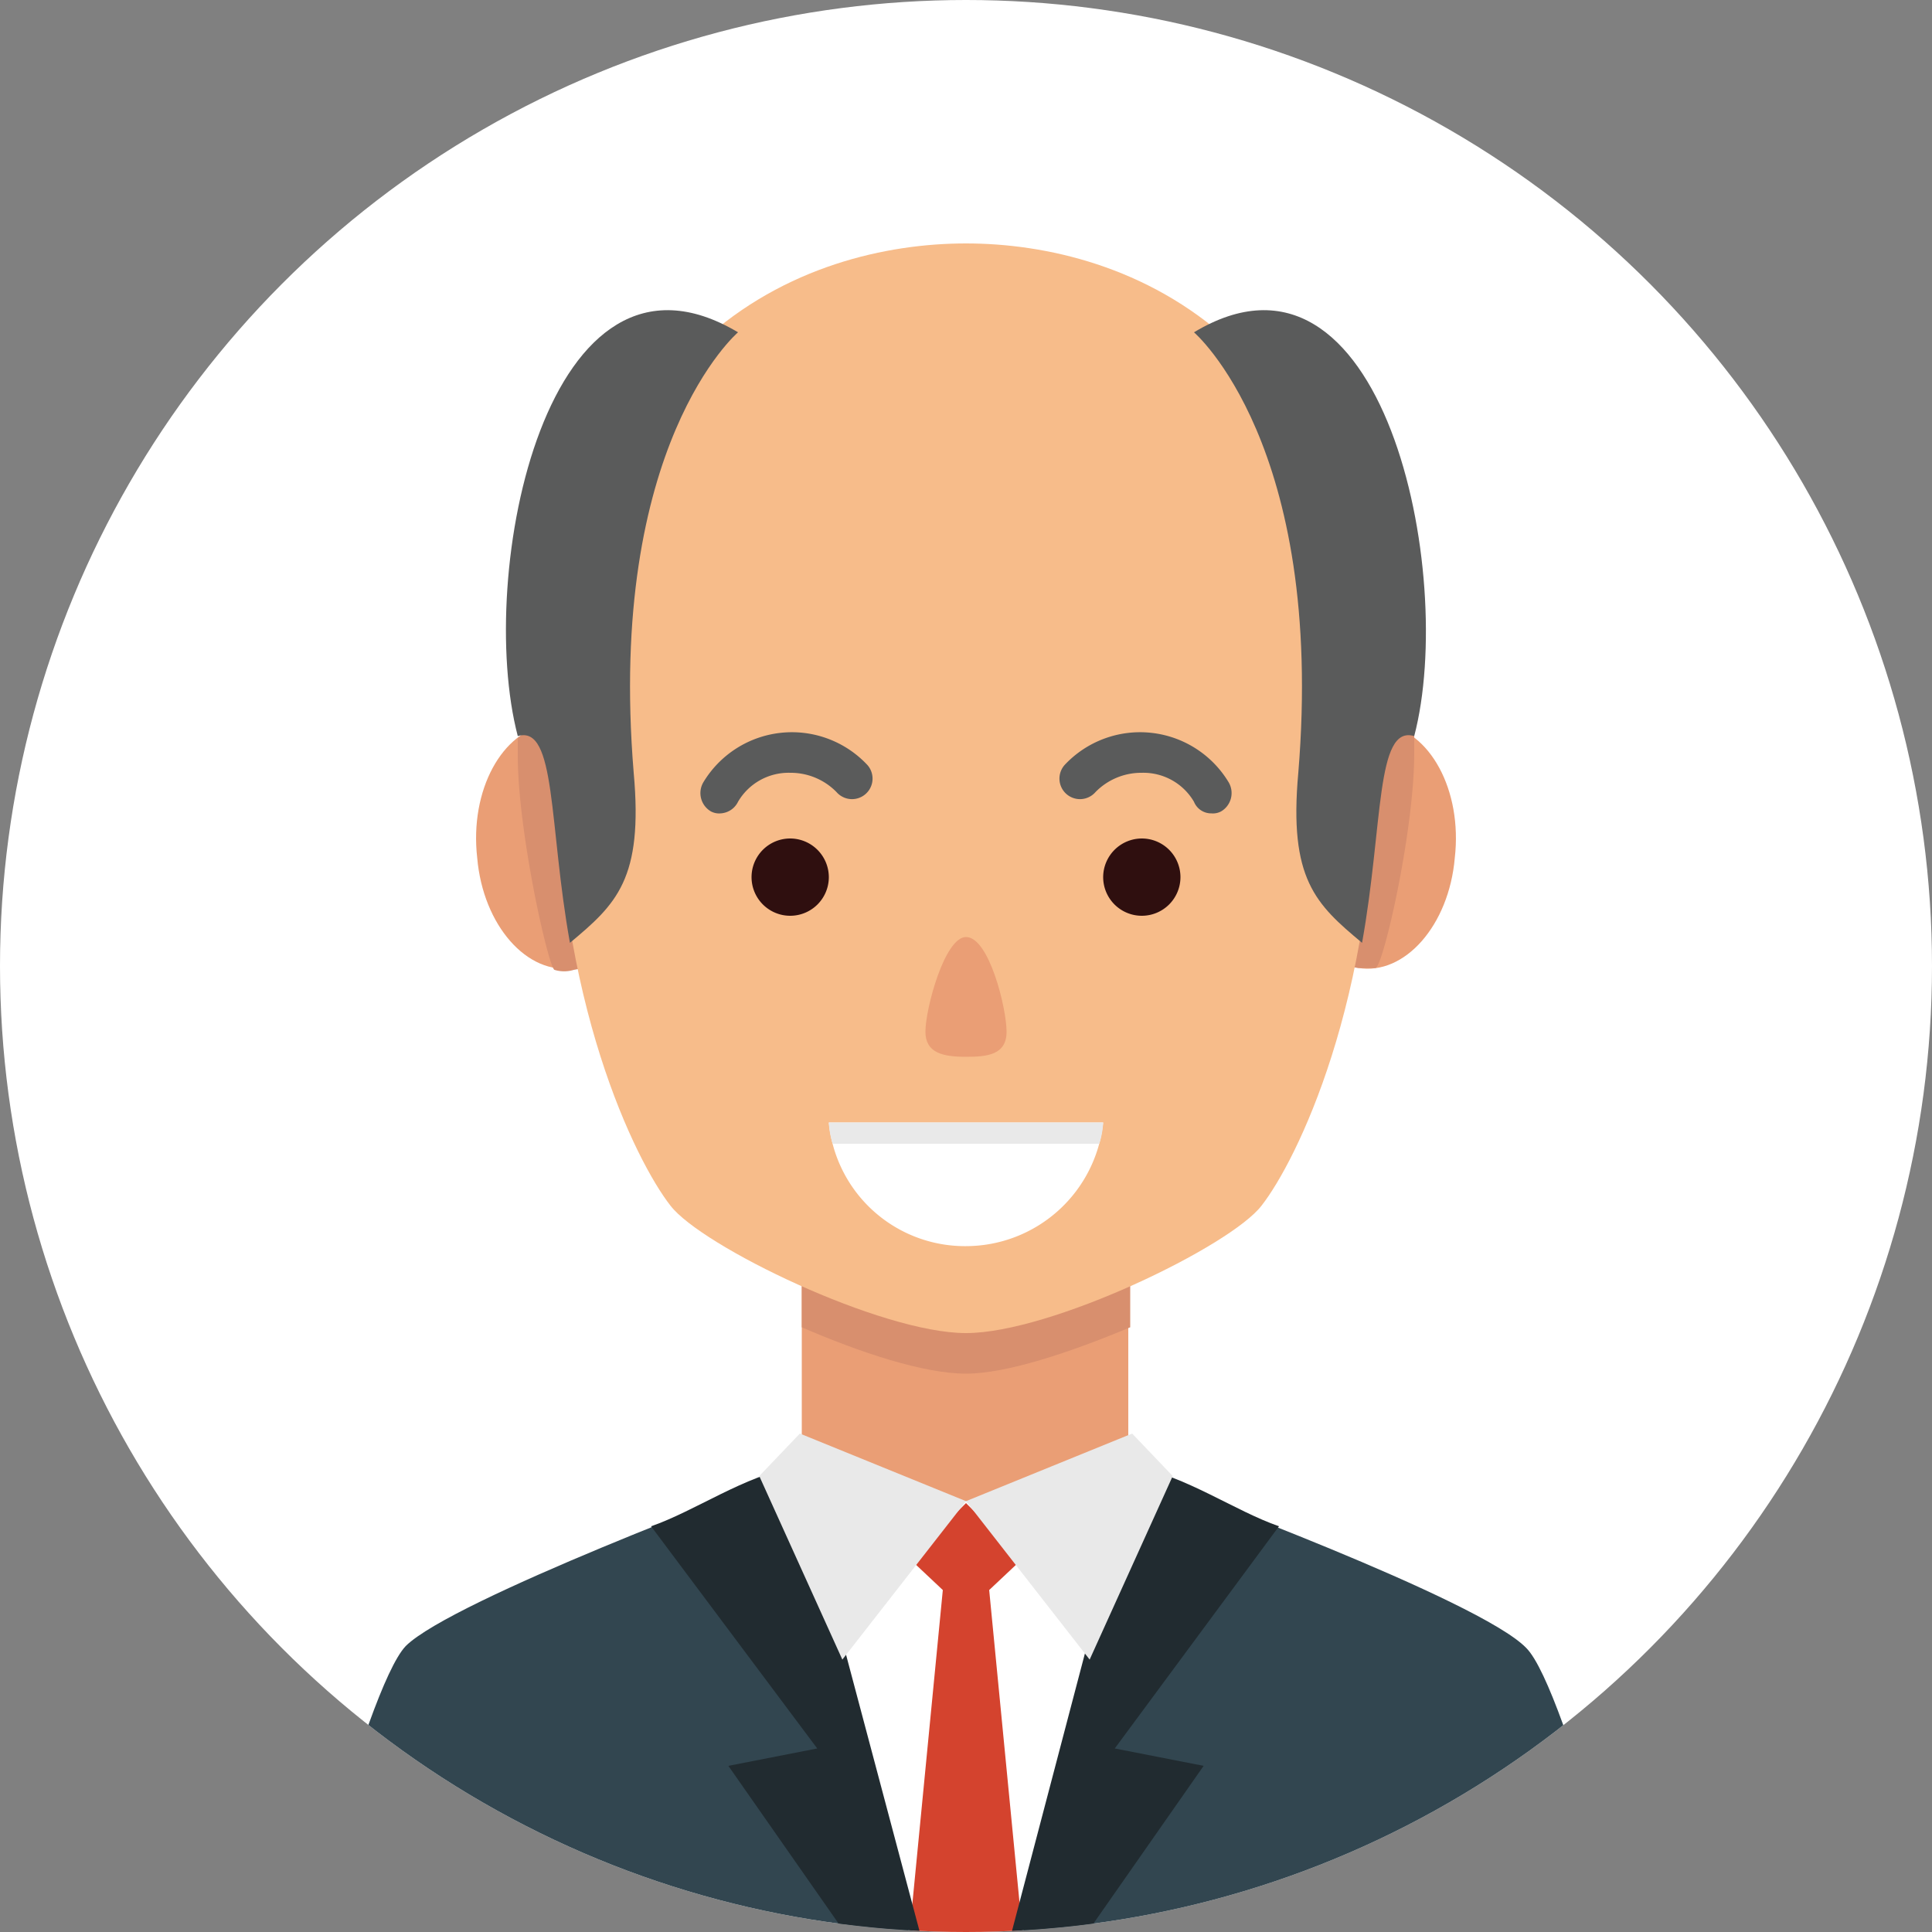
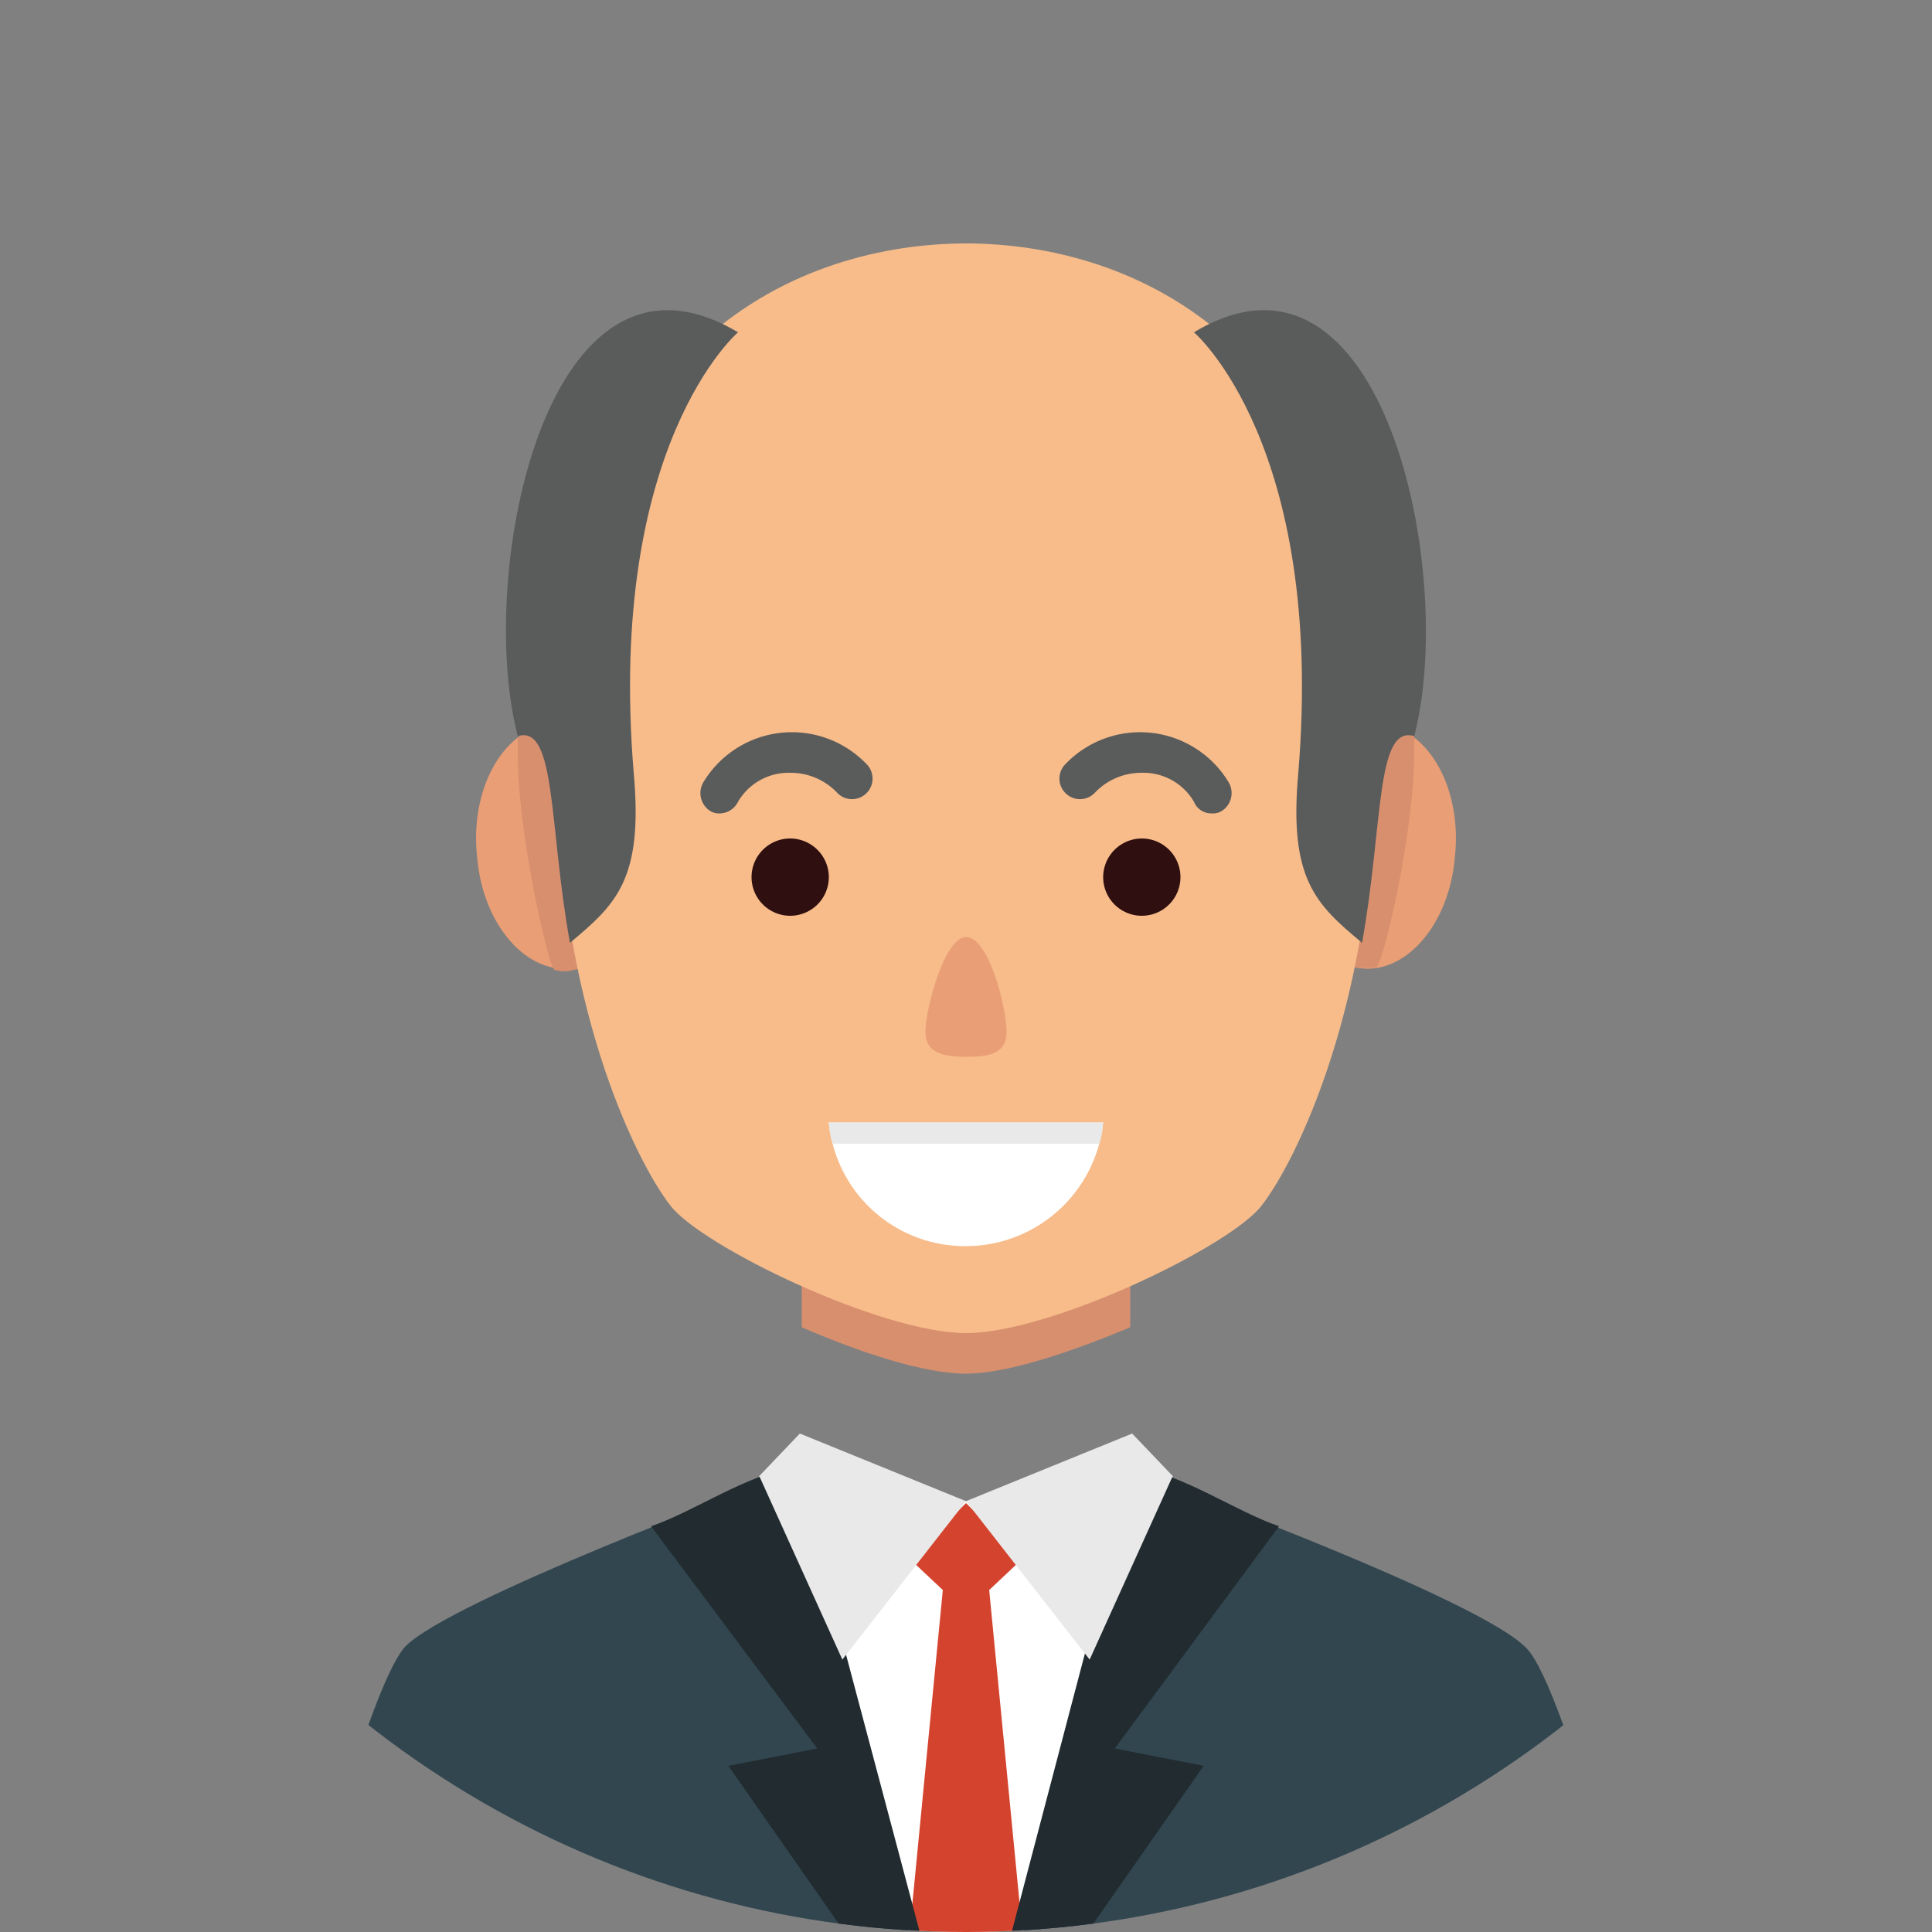
<svg xmlns="http://www.w3.org/2000/svg" width="100" height="100" viewBox="0 0 100 100">
  <rect x="0" y="0" width="100" height="100" fill="#808080" stroke="none" />
  <defs>
    <style>
            .cls-1{fill:#fff}.cls-2{clip-path:url(#clip-path)}.cls-3{clip-path:url(#clip-path-2)}.cls-4{fill:#ea9e75}.cls-5{fill:#d88f6e}.cls-6{fill:#f7bc8a}.cls-7{fill:#5a5b5b}.cls-8{fill:#324650}.cls-9{fill:#d4432e}.cls-10{fill:#212b30}.cls-11{fill:#e9e9e9}.cls-12{fill:#2f0f0f}
        </style>
    <clipPath id="clip-path">
      <path id="長方形_324" d="M0 0h100v100H0z" class="cls-1" data-name="長方形 324" transform="translate(0 -10)" />
    </clipPath>
    <clipPath id="clip-path-2">
      <circle id="楕円形_368" cx="50" cy="50" r="50" data-name="楕円形 368" />
    </clipPath>
  </defs>
  <g id="マスクグループ_79" class="cls-2" data-name="マスクグループ 79" transform="translate(0 10)">
    <g id="avatar_05" transform="translate(0 -10)">
-       <circle id="楕円形_367" cx="50" cy="50" r="50" class="cls-1" data-name="楕円形 367" />
      <g id="グループ_1034" class="cls-3" data-name="グループ 1034">
        <path id="XMLID_84_" d="M75.3 44.4c.4-3.5-1.3-6.6-3.7-6.9s-4.7 2.2-5 5.7c-.4 3.5 1.3 6.6 3.7 6.9 2.4.4 4.7-2.2 5-5.7z" class="cls-4" />
        <path id="XMLID_82_" d="M24.7 44.4c-.4-3.5 1.3-6.6 3.7-6.9s4.7 2.2 5 5.7c.4 3.5-1.3 6.6-3.7 6.9-2.4.4-4.7-2.2-5-5.7z" class="cls-4" />
        <path id="パス_2656" d="M33.4 43.2c-.4-3.5-2.6-6.1-5-5.7a3.287 3.287 0 0 0-1.6.7v.9c0 4 1.6 11 1.9 11.1a1.7 1.7 0 0 0 1 0c2.4-.4 4.1-3.5 3.7-7z" class="cls-5" data-name="パス 2656" />
        <path id="パス_2657" d="M66.6 43.2c-.4 3.5 1.3 6.6 3.7 6.9h.9c.4-.1 2-7.1 2-11.1v-.9a3.287 3.287 0 0 0-1.6-.7c-2.4-.2-4.7 2.3-5 5.8z" class="cls-5" data-name="パス 2657" />
-         <path id="XMLID_86_" d="M0 0h16.9v18.6H0z" class="cls-4" transform="translate(41.5 65.8)" />
        <path id="パス_2658" d="M58.5 65.8h-17v2.9c3 1.3 6.3 2.4 8.5 2.4 2.1 0 5.4-1.1 8.5-2.4z" class="cls-5" data-name="パス 2658" />
        <path id="パス_2659" d="M50 12.6c-8.2 0-21.2 4.7-21.2 26.6 0 12.6 4.1 20.9 5.9 23.2C36.3 64.5 45.6 69 50 69s13.7-4.5 15.3-6.6c1.8-2.3 5.9-10.6 5.9-23.2 0-21.9-13-26.6-21.2-26.6z" class="cls-6" data-name="パス 2659" />
        <g id="グループ_1027" data-name="グループ 1027">
          <path id="XMLID_80_" d="M61.8 17.2S68.6 23 67.2 40c-.5 5.5.9 6.8 3.3 8.8 1.1-6.1.7-11.3 2.7-10.7 2.2-8.4-1.6-26.8-11.4-20.9z" class="cls-7" />
          <path id="XMLID_5_" d="M38.2 17.2S31.4 23 32.8 40c.5 5.5-.9 6.8-3.3 8.8-1.1-6.1-.7-11.3-2.7-10.7-2.2-8.4 1.5-26.8 11.4-20.9z" class="cls-7" />
        </g>
        <path id="パス_2660" d="M79 85.3c-2.4-2.5-18.5-8.4-18.5-8.4l-10.5.8-10.5-.9s-16.1 6-18.5 8.4c-2.1 2.2-6.4 19.2-7.4 23.7h72.8c-1-4.4-5.3-21.5-7.4-23.6z" class="cls-8" data-name="パス 2660" />
        <path id="XMLID_78_" d="M60.7 76.4L50 77.7l-10.7-1.3L50 109z" class="cls-1" />
        <path id="パス_2661" d="M51.2 82.3l1.7-1.6-2.9-2.9-2.9 2.9 1.7 1.6-2 20.6L50 109l3.2-6.1z" class="cls-9" data-name="パス 2661" />
        <path id="XMLID_1_" d="M42.3 90.5L33.7 79c2.3-.8 4.8-2.6 7.5-3.1L50 109 37.7 91.4z" class="cls-10" />
        <path id="XMLID_75_" d="M57.7 90.5L66.2 79c-2.3-.8-4.8-2.6-7.5-3.1L50 109l12.3-17.6z" class="cls-10" />
        <path id="XMLID_73_" d="M50 77.7l-8.6-3.5-2.1 2.2 4.3 9.5z" class="cls-11" />
        <path id="XMLID_72_" d="M50 77.7l8.6-3.5 2.1 2.2-4.3 9.5z" class="cls-11" />
        <g id="グループ_1033" data-name="グループ 1033">
          <path id="XMLID_33_" d="M52.1 53.4c0 1.2-1 1.3-2.1 1.3-1.2 0-2.1-.2-2.1-1.3 0-1.2 1-4.9 2.1-4.9 1.2 0 2.1 3.7 2.1 4.9z" class="cls-4" />
          <g id="グループ_1032" data-name="グループ 1032">
            <g id="グループ_1029" data-name="グループ 1029">
              <path id="XMLID_31_" d="M42.9 45.4a2 2 0 1 1-2-2 2.006 2.006 0 0 1 2 2z" class="cls-12" />
              <g id="グループ_1028" data-name="グループ 1028">
                <path id="パス_2662" d="M37.3 42.1a.9.9 0 0 1-.5-.1 1.1 1.1 0 0 1-.4-1.5 5.349 5.349 0 0 1 8.5-.9 1.063 1.063 0 0 1-1.6 1.4 3.312 3.312 0 0 0-2.4-1 3.029 3.029 0 0 0-2.7 1.5 1.069 1.069 0 0 1-.9.6z" class="cls-7" data-name="パス 2662" />
              </g>
            </g>
            <g id="グループ_1031" data-name="グループ 1031">
              <path id="XMLID_9_" d="M57.1 45.4a2 2 0 1 0 2-2 2.006 2.006 0 0 0-2 2z" class="cls-12" />
              <g id="グループ_1030" data-name="グループ 1030">
                <path id="パス_2663" d="M62.7 42.1a.9.9 0 0 0 .5-.1 1.1 1.1 0 0 0 .4-1.5 5.349 5.349 0 0 0-8.5-.9 1.063 1.063 0 1 0 1.6 1.4 3.312 3.312 0 0 1 2.4-1 3.029 3.029 0 0 1 2.7 1.5.961.961 0 0 0 .9.6z" class="cls-7" data-name="パス 2663" />
              </g>
            </g>
          </g>
          <path id="パス_2664" d="M42.9 58.1a7.08 7.08 0 0 0 7.1 6.4 7.152 7.152 0 0 0 7.1-6.4z" class="cls-1" data-name="パス 2664" />
-           <path id="パス_2665" d="M56.9 59.2a4.253 4.253 0 0 0 .2-1.1H42.9a4.253 4.253 0 0 0 .2 1.1z" class="cls-11" data-name="パス 2665" />
+           <path id="パス_2665" d="M56.9 59.2a4.253 4.253 0 0 0 .2-1.1H42.9a4.253 4.253 0 0 0 .2 1.1" class="cls-11" data-name="パス 2665" />
        </g>
      </g>
    </g>
  </g>
</svg>